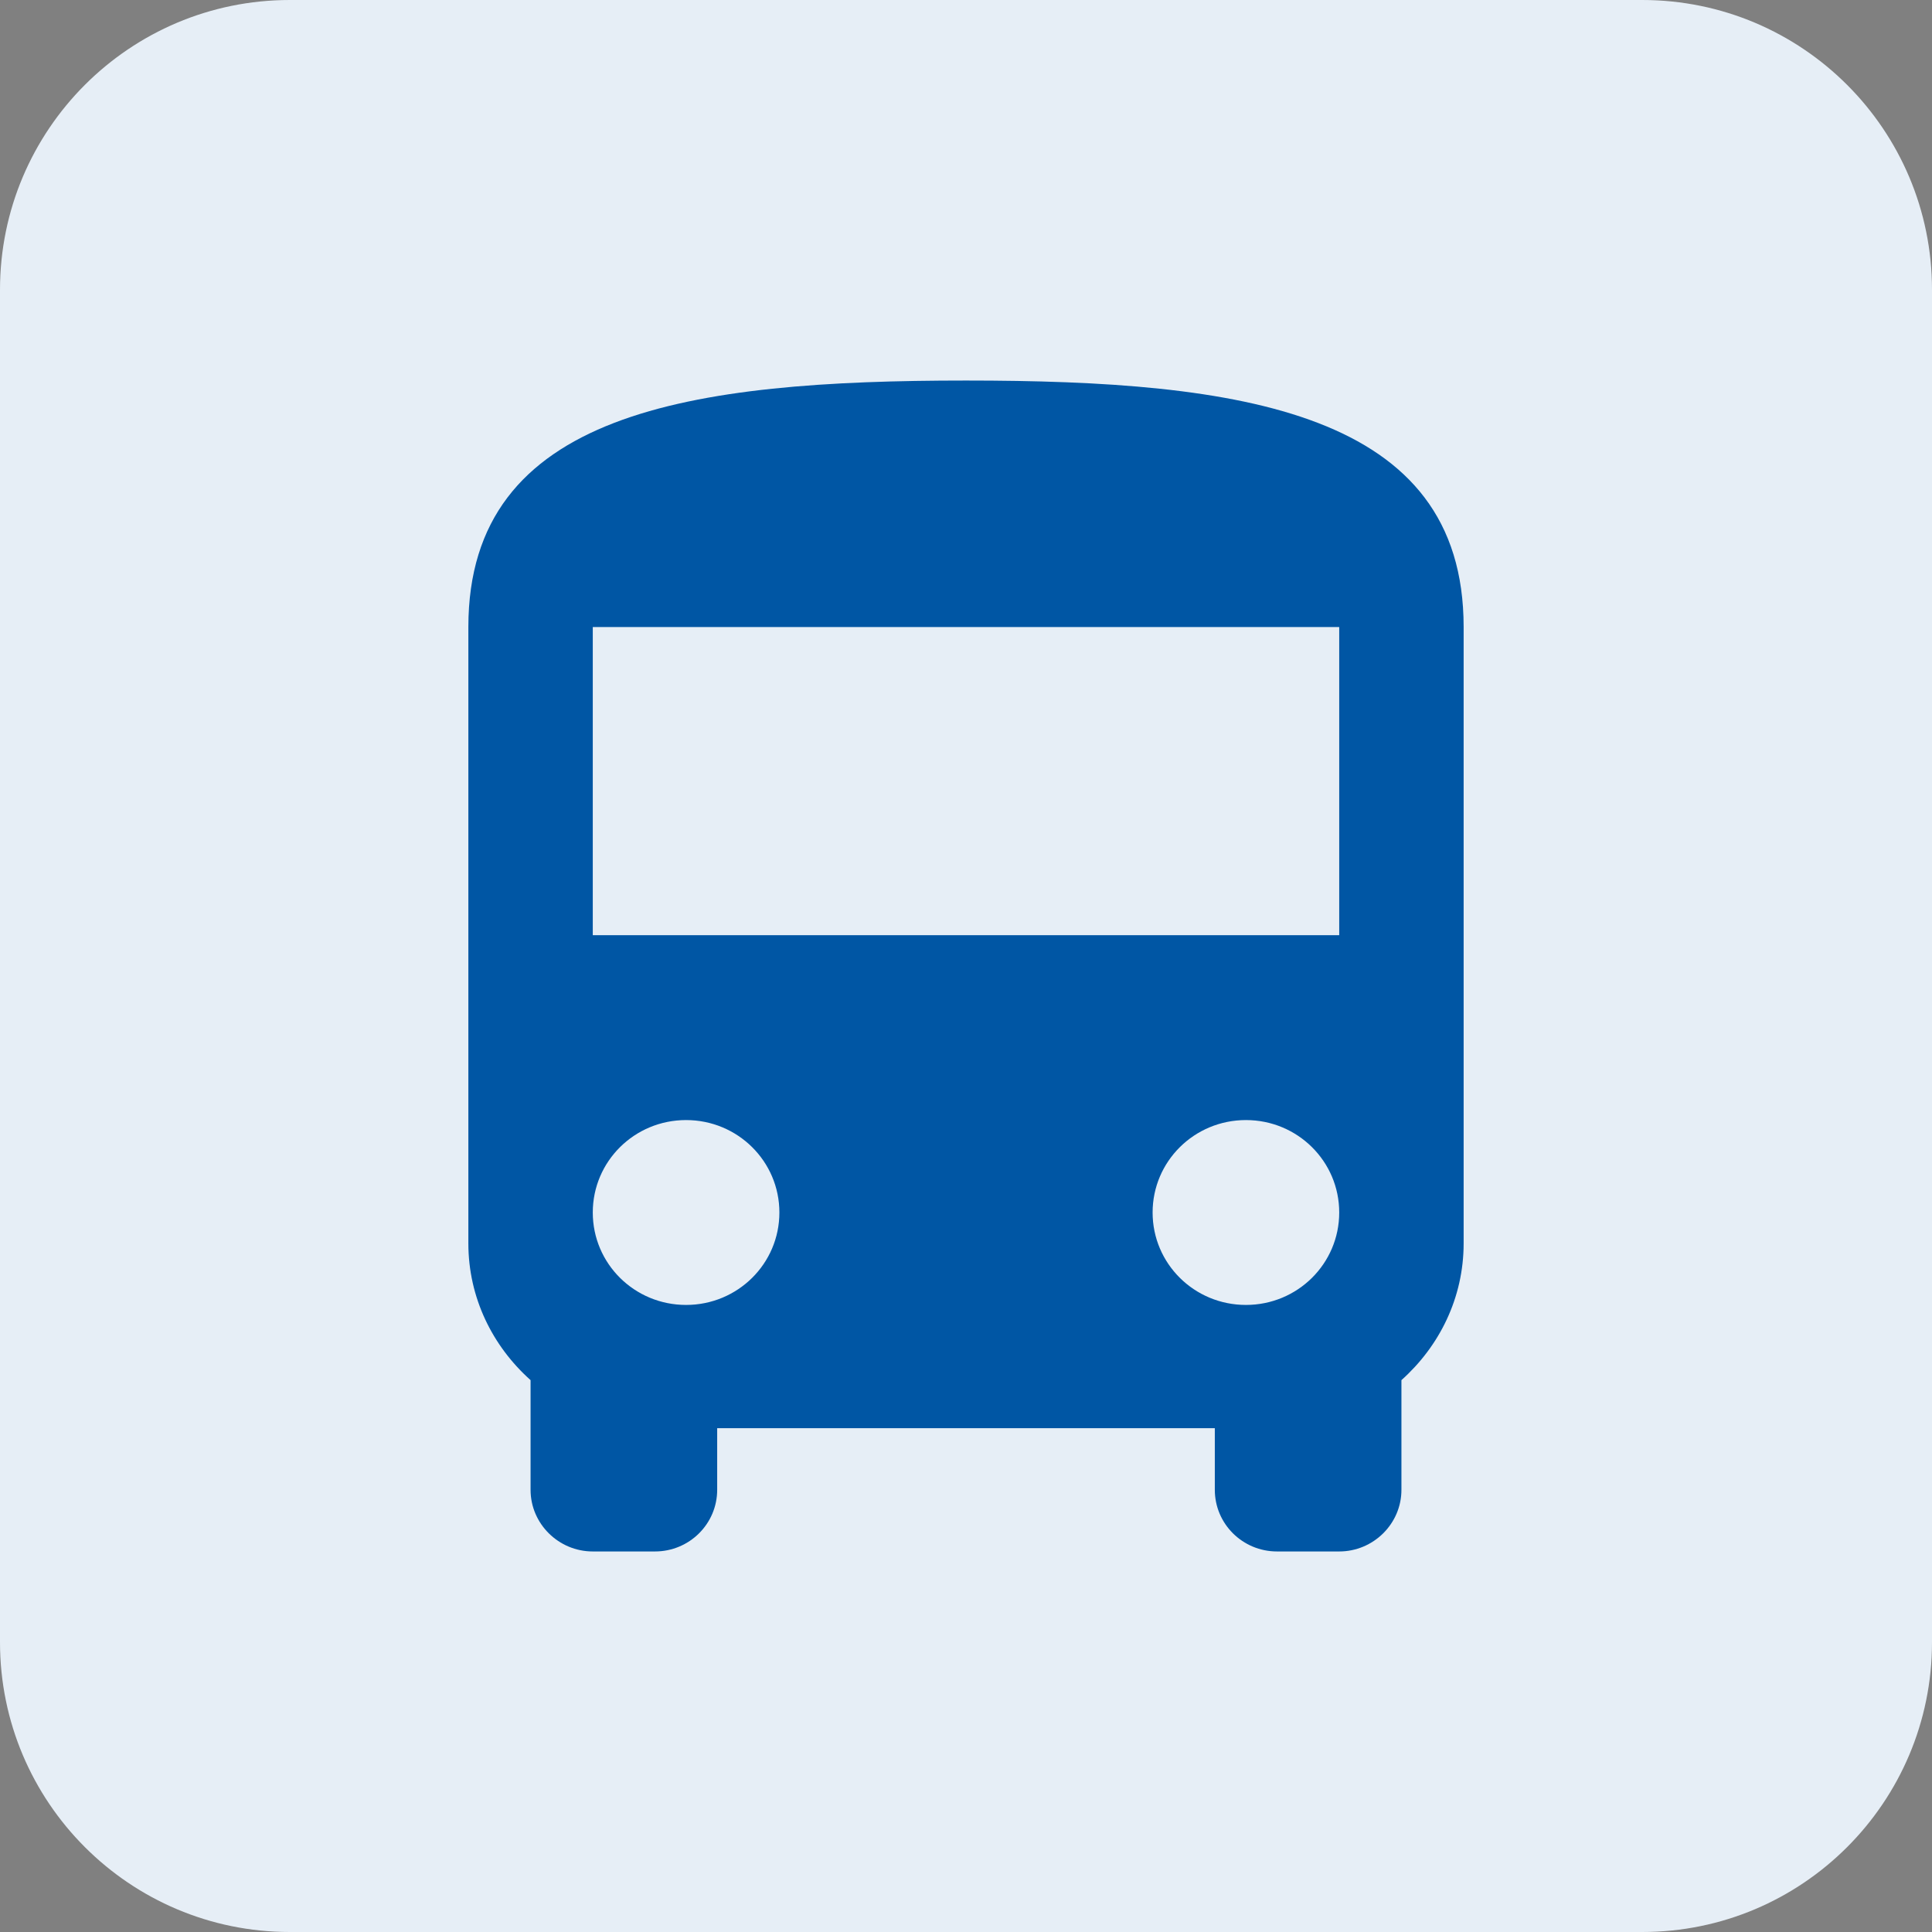
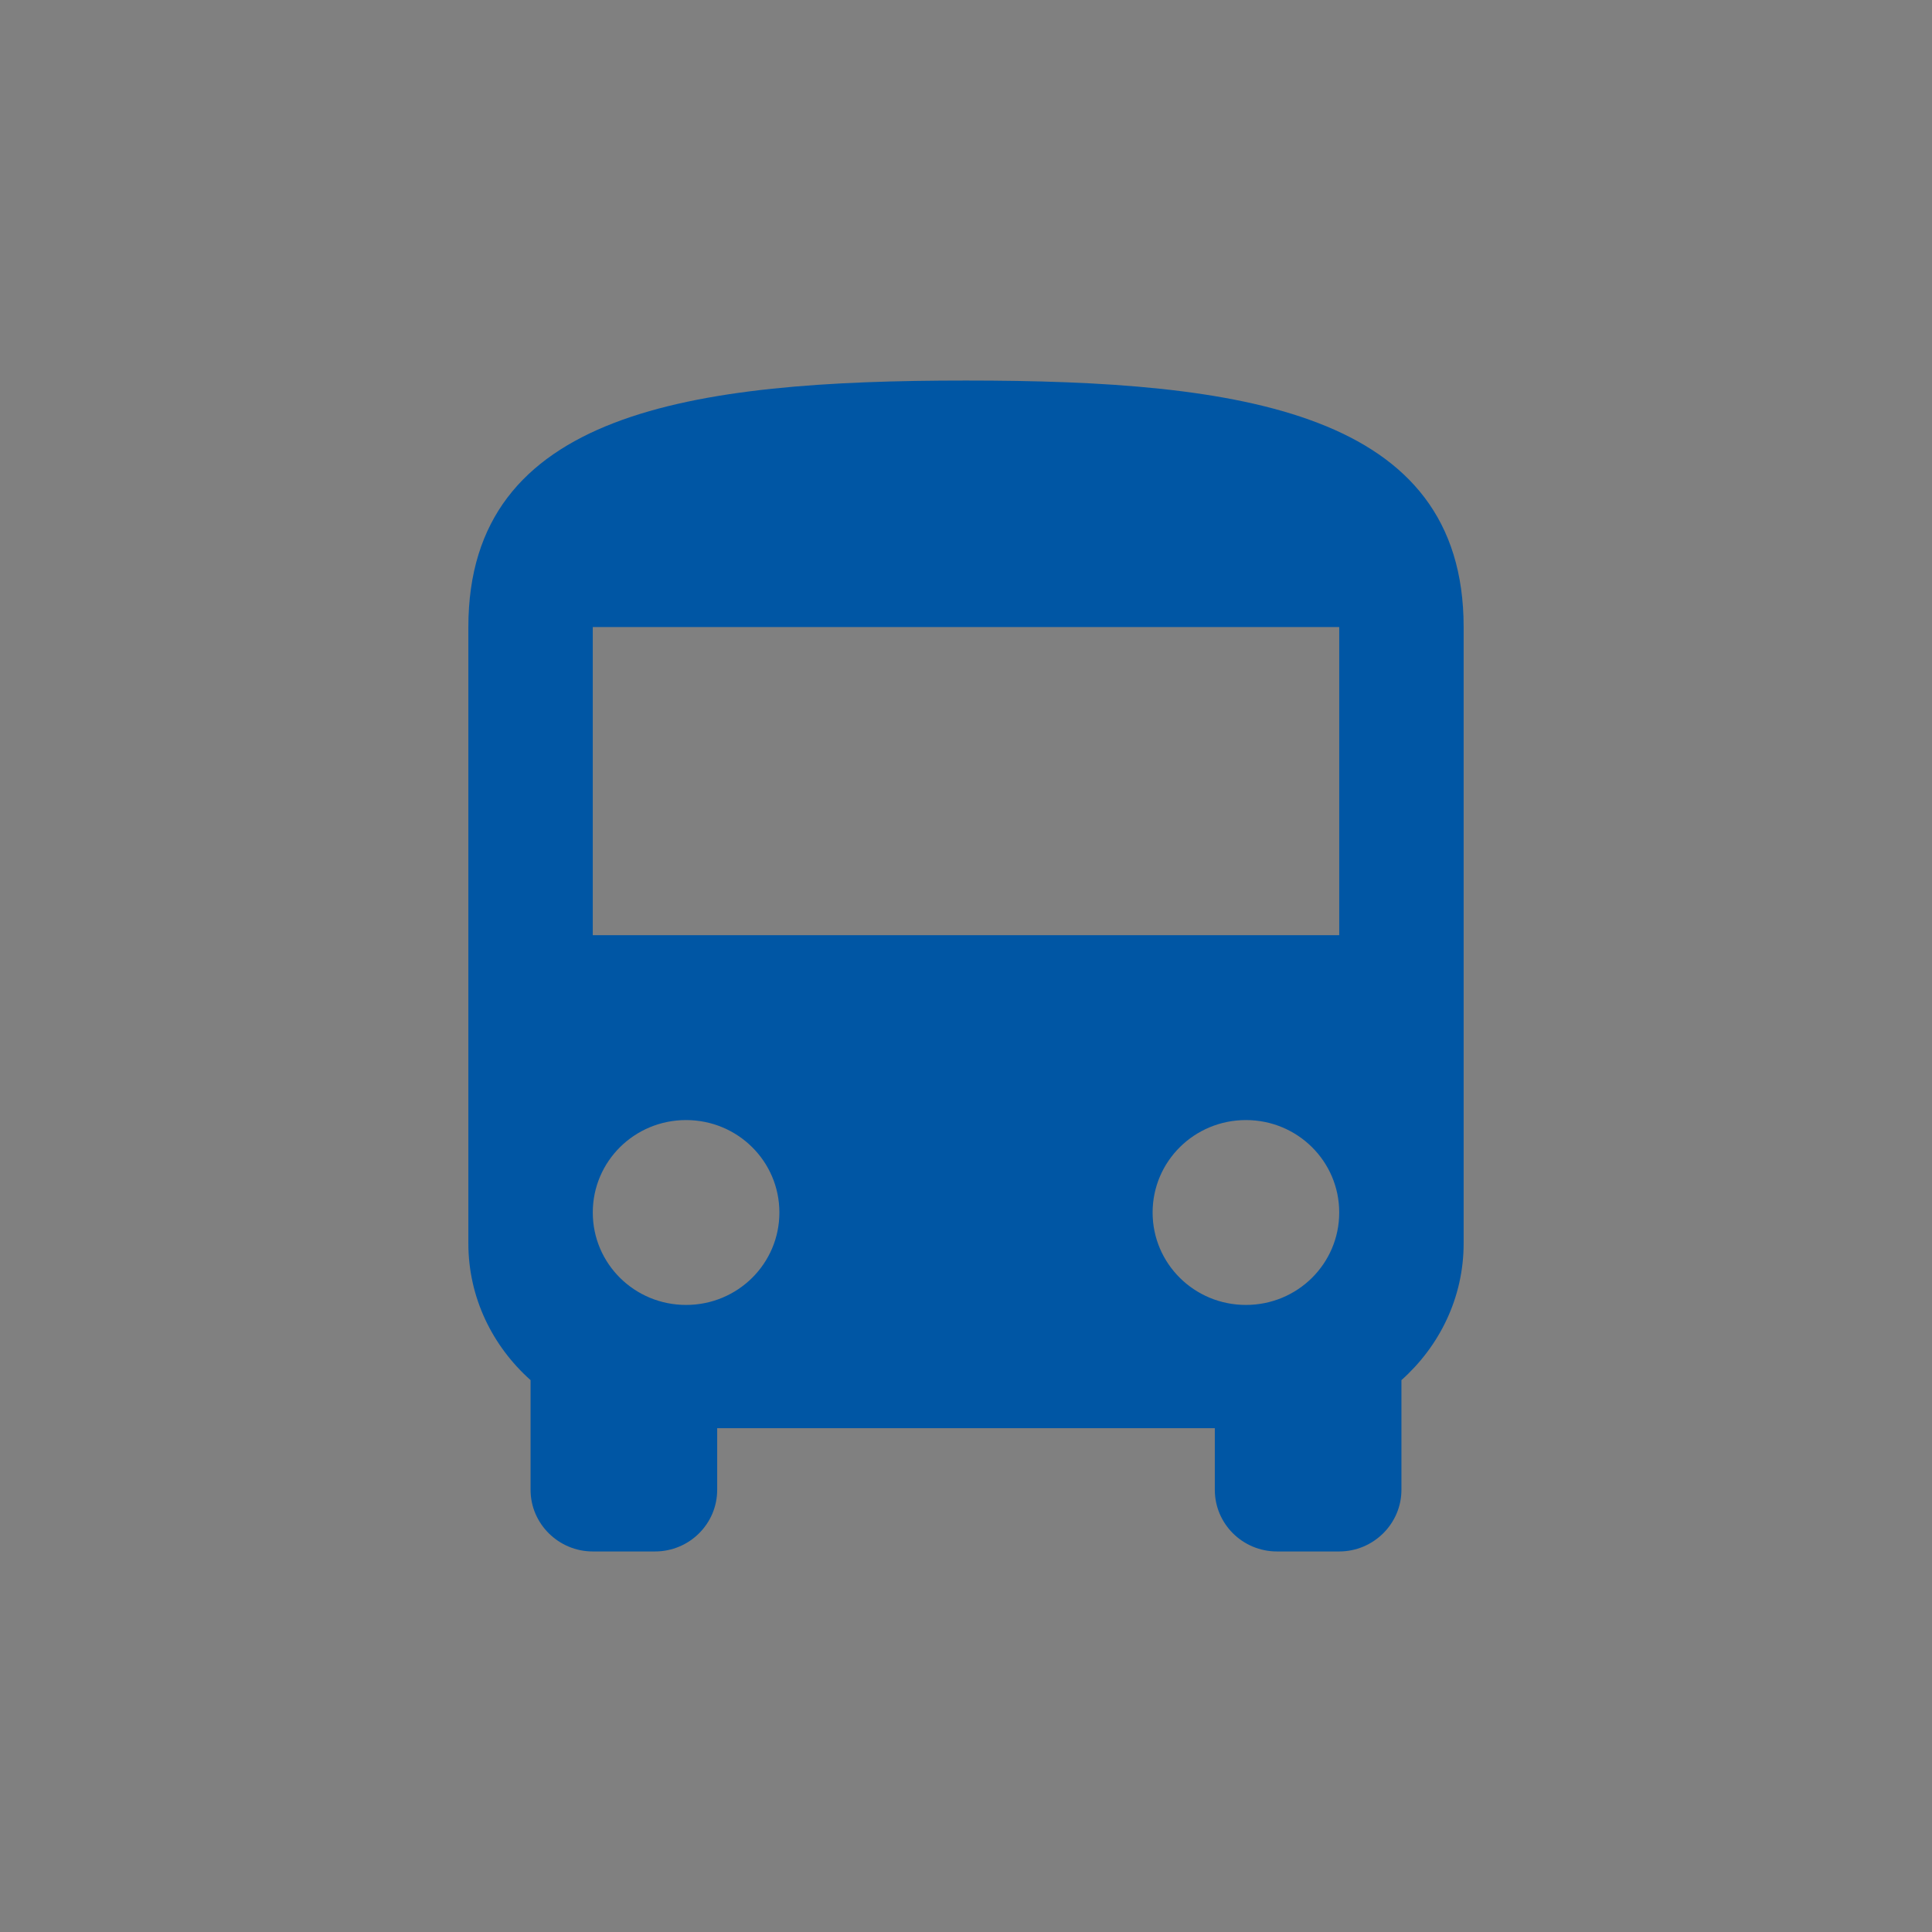
<svg xmlns="http://www.w3.org/2000/svg" width="90" height="90" viewBox="0 0 90 90" fill="none">
  <rect x="0" y="0" width="90" height="90" fill="#808080" stroke="none" />
-   <path d="M76.5 0H13.5C6.044 0 0 6.044 0 13.5V76.5C0 83.956 6.044 90 13.5 90H76.5C83.956 90 90 83.956 90 76.5V13.5C90 6.044 83.956 0 76.5 0Z" fill="#E6EEF6" />
  <path d="M21.818 57.919C21.818 60.459 22.948 62.713 24.716 64.292V69.402C24.716 70.981 26.02 72.273 27.614 72.273H30.511C32.12 72.273 33.409 70.981 33.409 69.402V66.531H56.591V69.402C56.591 70.981 57.88 72.273 59.489 72.273H62.386C63.98 72.273 65.284 70.981 65.284 69.402V64.292C67.052 62.713 68.182 60.459 68.182 57.919V29.21C68.182 19.163 57.808 17.727 45 17.727C32.192 17.727 21.818 19.163 21.818 29.21V57.919ZM31.96 60.789C29.555 60.789 27.614 58.866 27.614 56.483C27.614 54.1 29.555 52.177 31.96 52.177C34.365 52.177 36.307 54.1 36.307 56.483C36.307 58.866 34.365 60.789 31.96 60.789ZM58.04 60.789C55.635 60.789 53.693 58.866 53.693 56.483C53.693 54.1 55.635 52.177 58.04 52.177C60.445 52.177 62.386 54.1 62.386 56.483C62.386 58.866 60.445 60.789 58.04 60.789ZM62.386 43.565H27.614V29.21H62.386V43.565Z" fill="#0056A4" />
</svg>